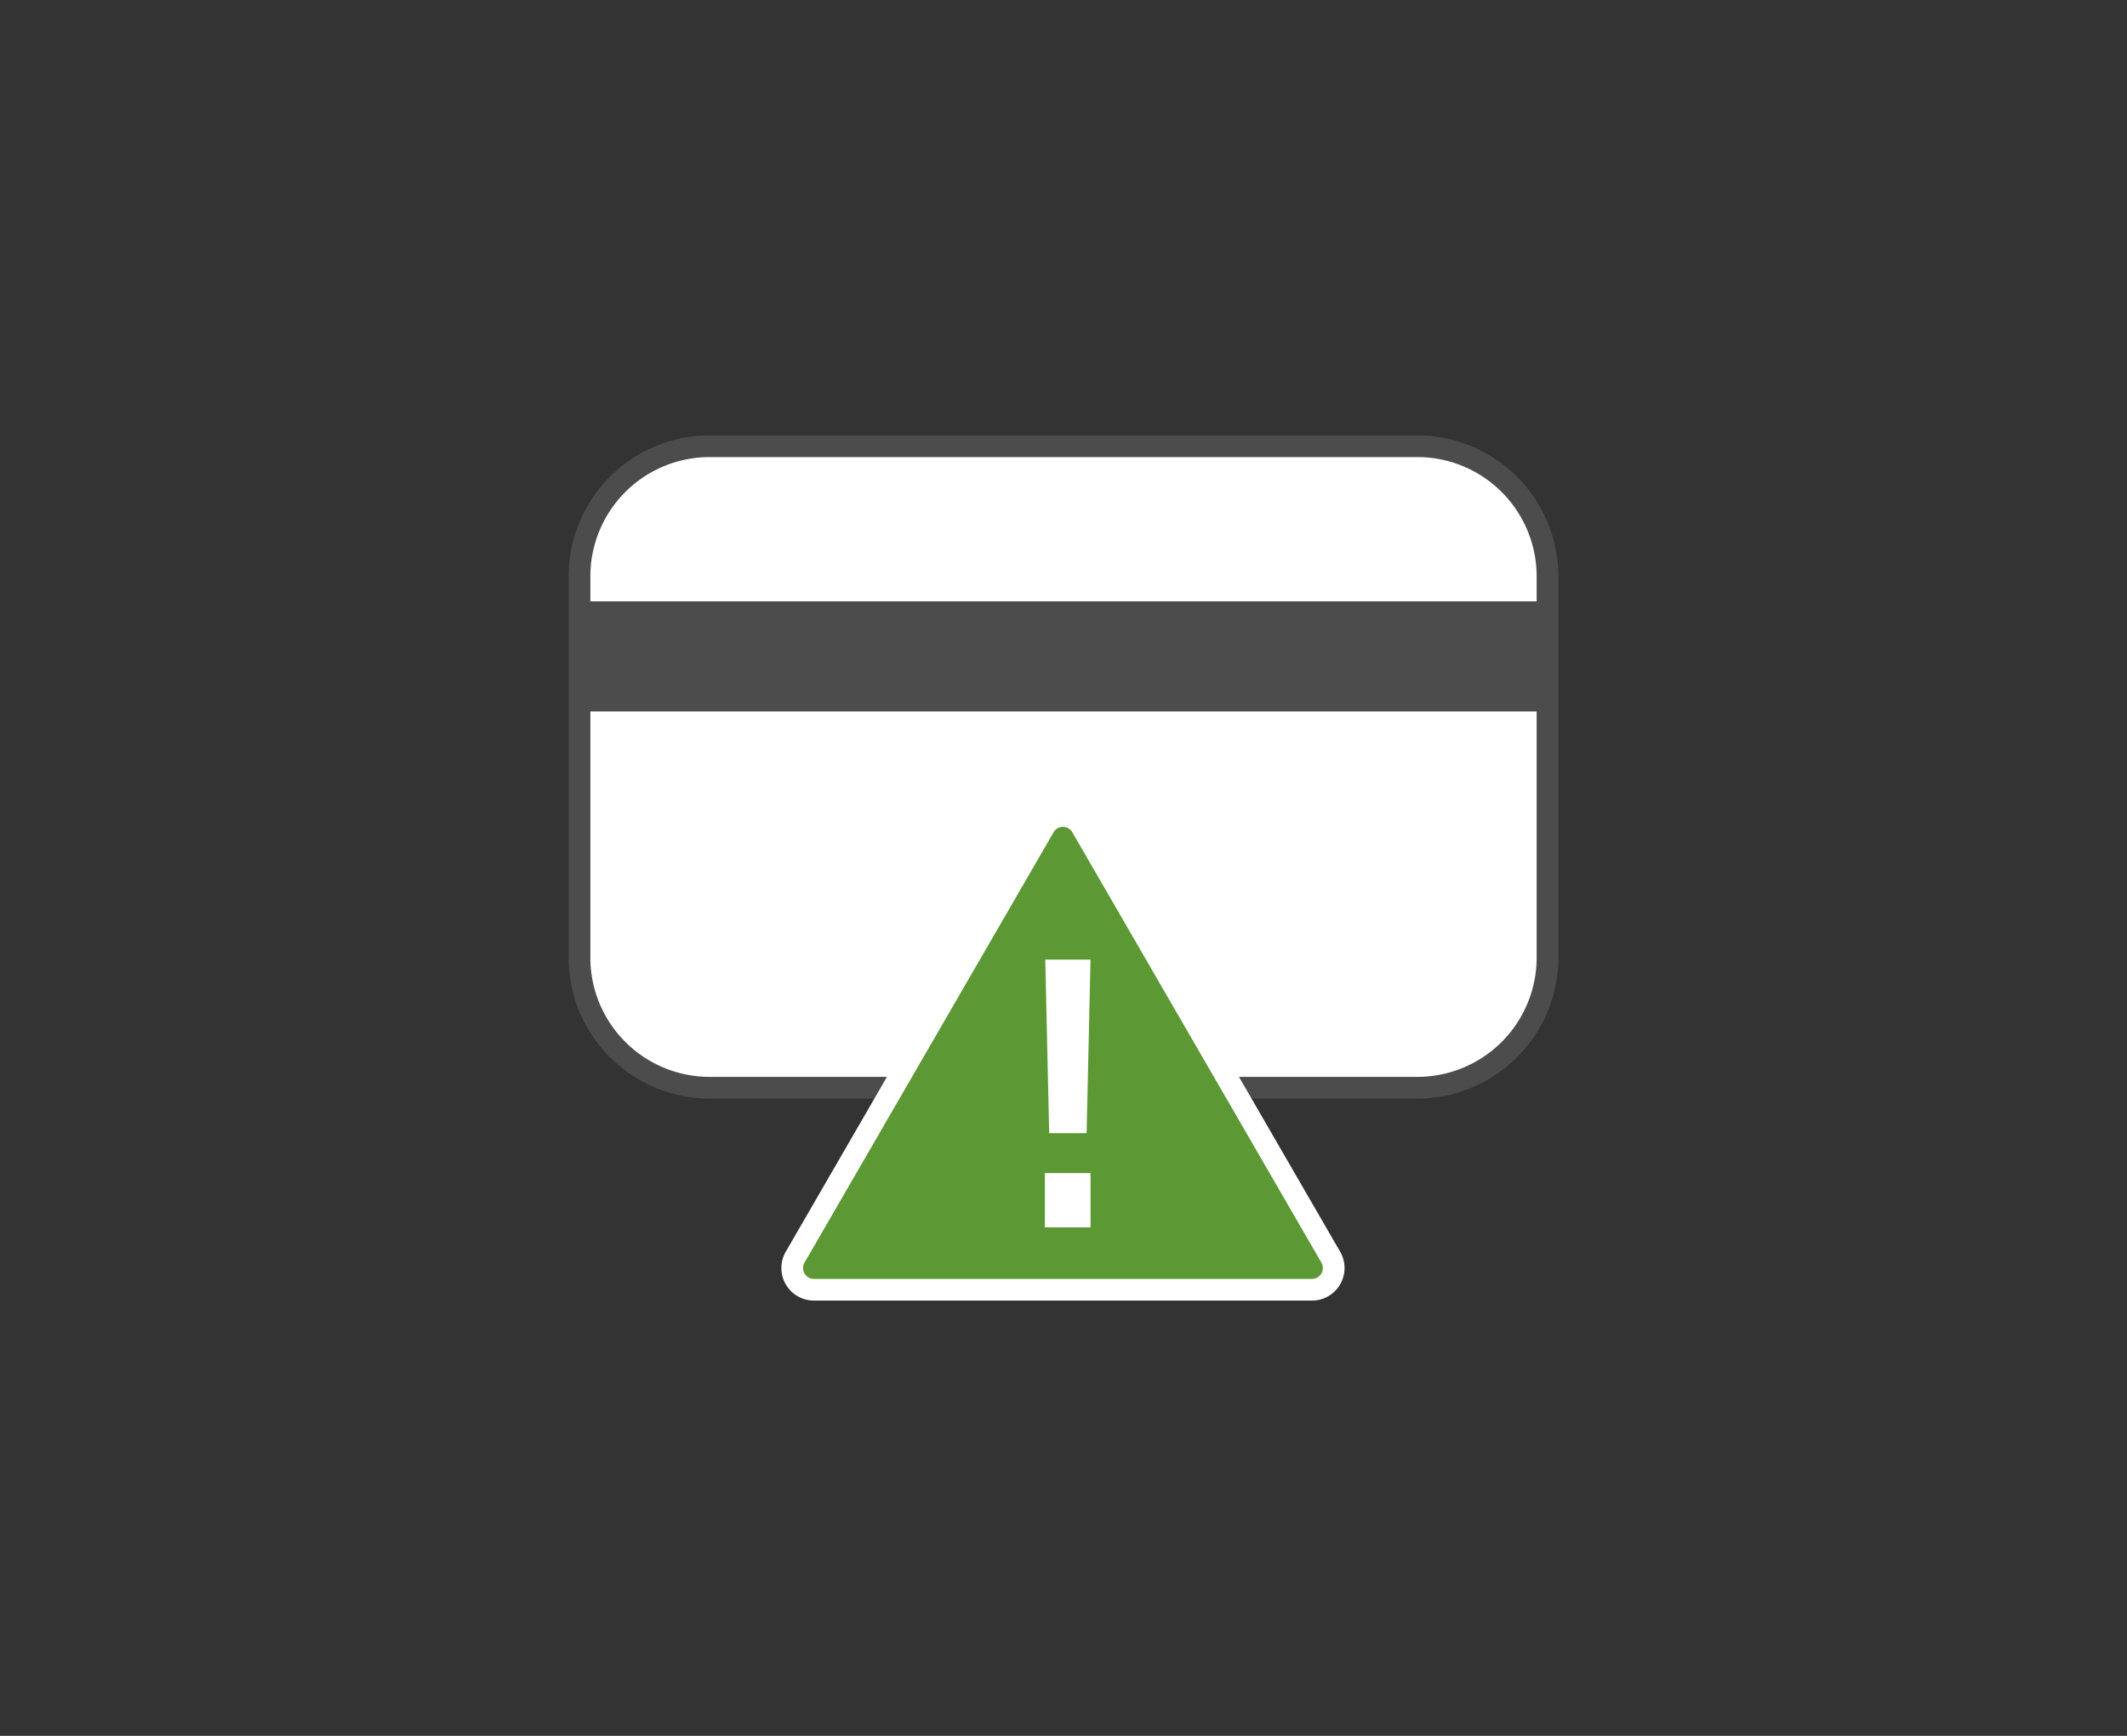
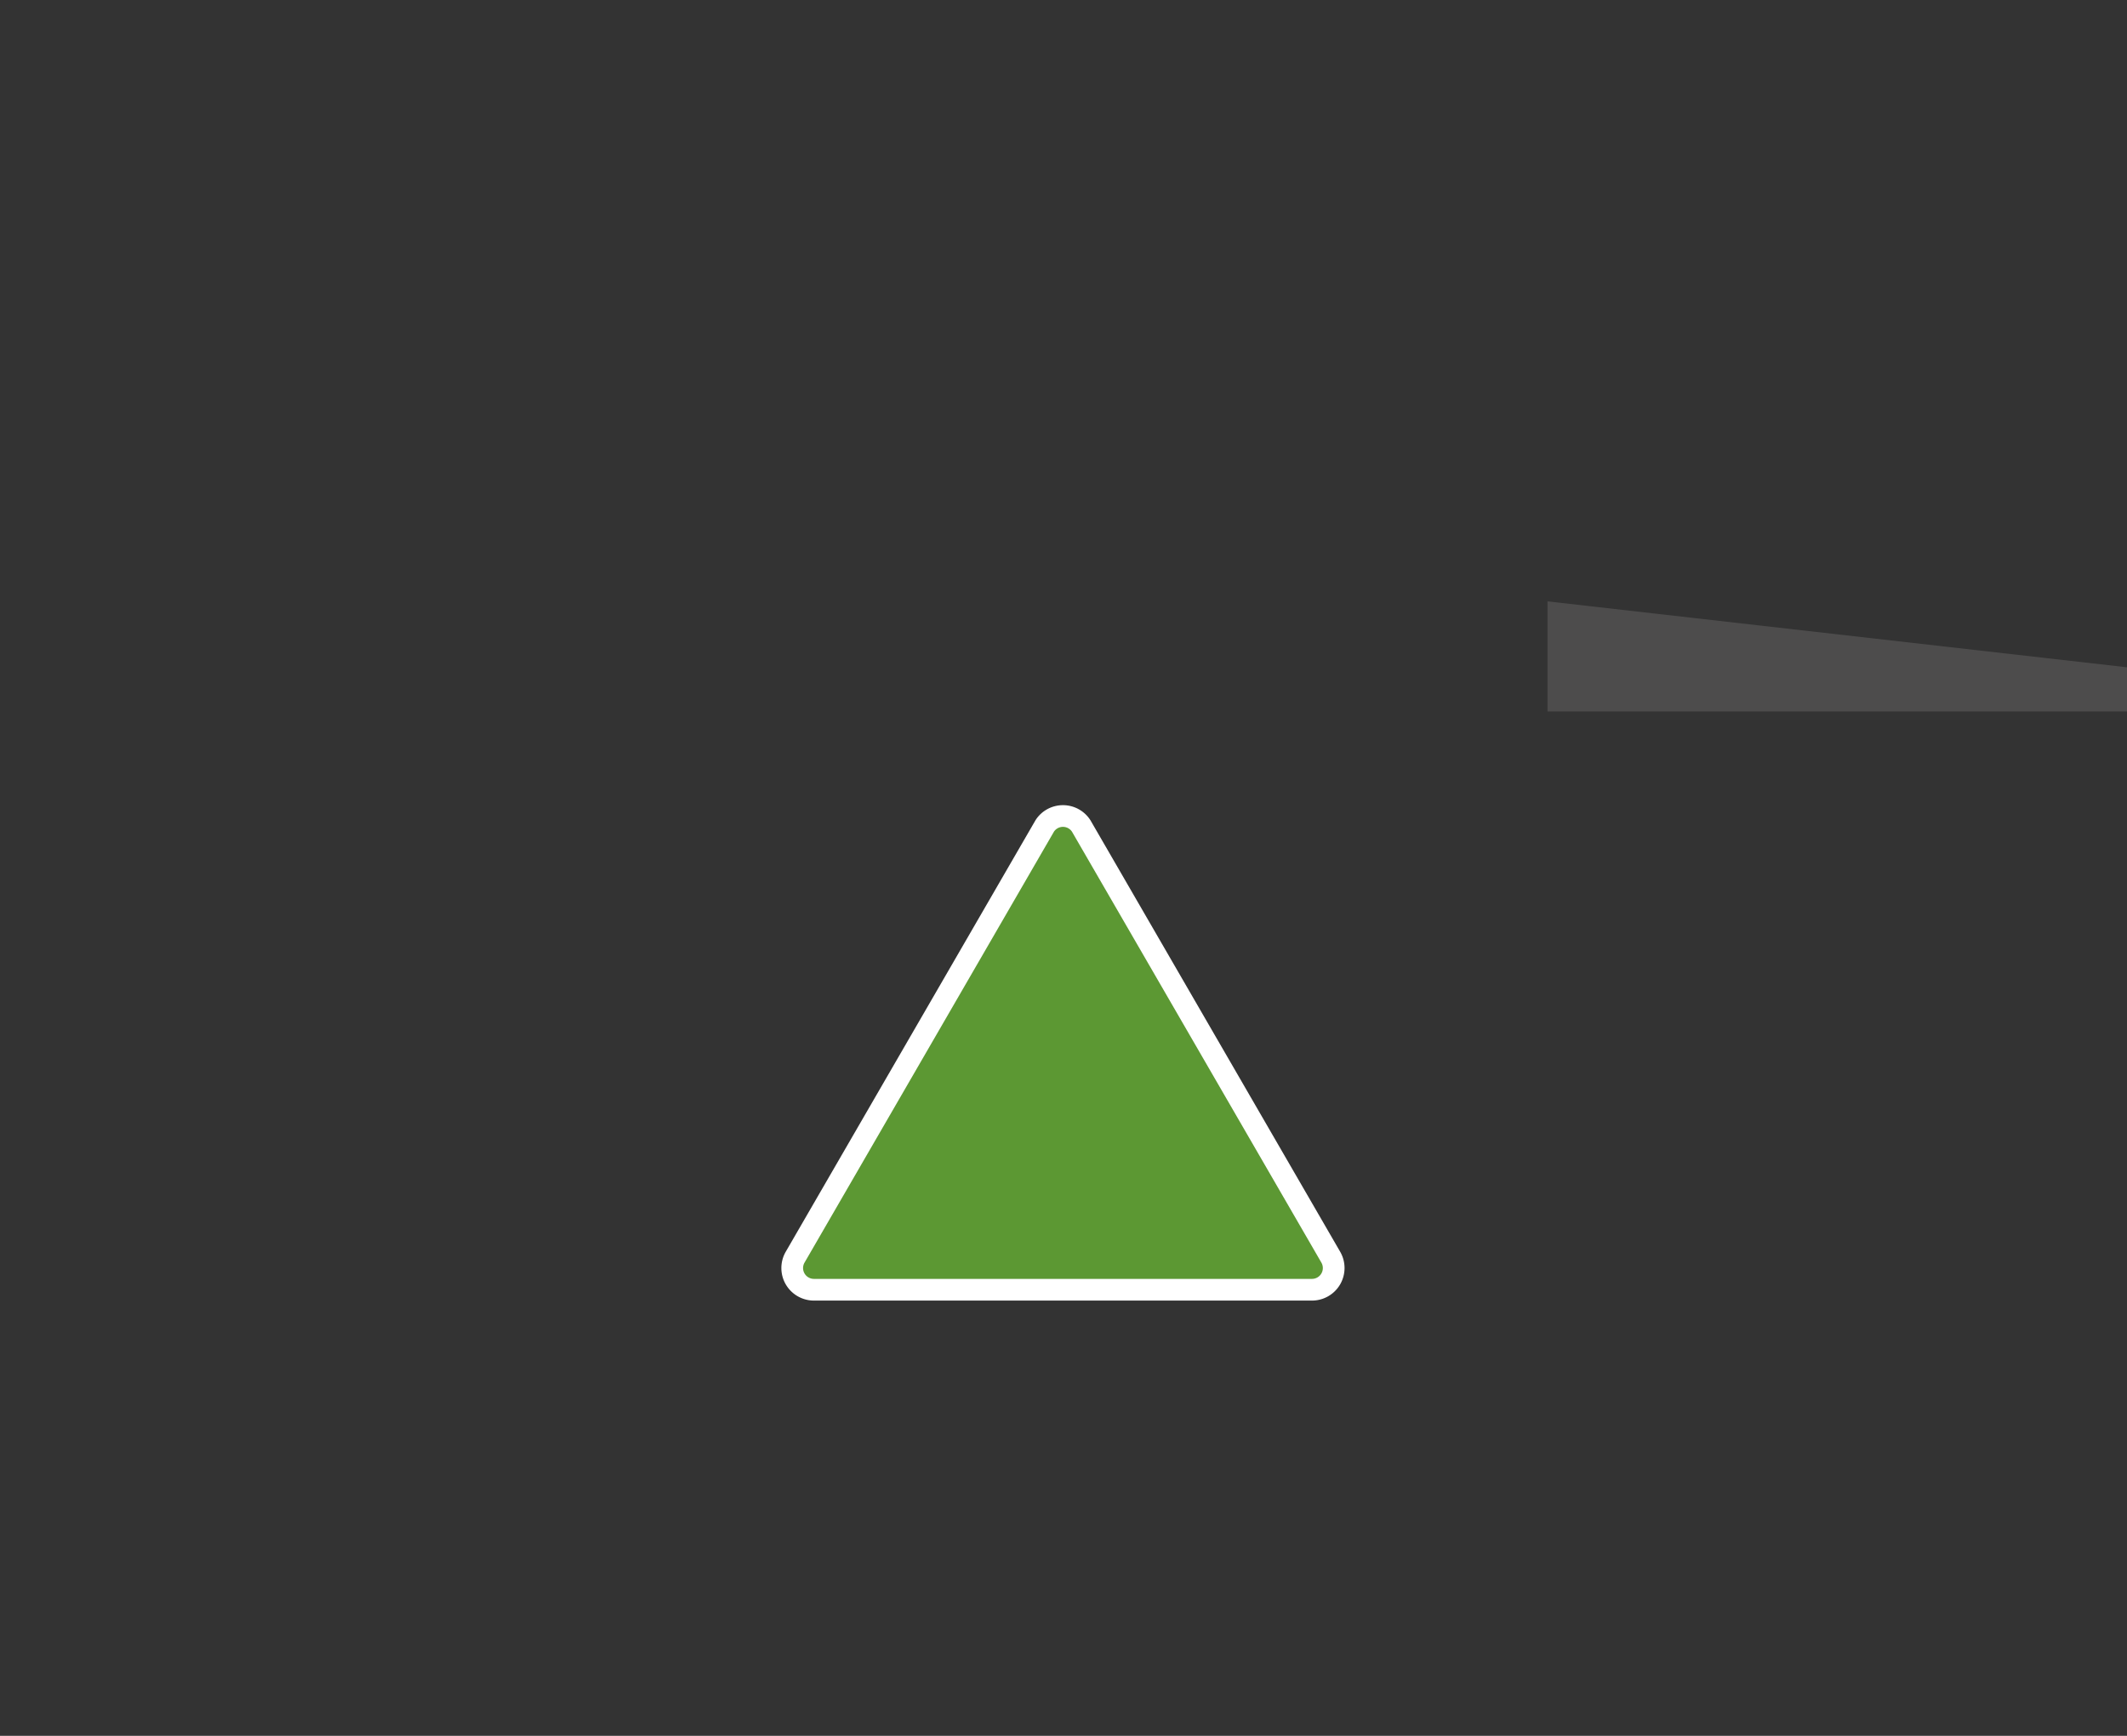
<svg xmlns="http://www.w3.org/2000/svg" id="Calque_3" data-name="Calque 3" viewBox="0 0 196 160">
  <rect x="0" y="0" width="196" height="160" fill="#333333" stroke="none" />
  <defs>
    <style>.cls-1,.cls-4{fill:#fff;}.cls-1{stroke:#4d4c4c;}.cls-1,.cls-3{stroke-width:2px;}.cls-2{fill:#4d4c4c;}.cls-3{fill:#5c9833;stroke:#fff;}</style>
  </defs>
  <title>Paiement-non-valide-SAV</title>
-   <path class="cls-1" d="M130.6,41.13H65.4a12,12,0,0,0-12,12V88.26a12,12,0,0,0,12,12h65.2a12,12,0,0,0,12-12V53.13a12,12,0,0,0-12-12Z" />
-   <path class="cls-2" d="M142.6,55.43H53.4V65.58h89.2Z" />
+   <path class="cls-2" d="M142.6,55.43V65.58h89.2Z" />
  <path class="cls-3" d="M99.63,76.13l23,39.75a2,2,0,0,1-1.73,3H75a2,2,0,0,1-1.73-3l23-39.75A2,2,0,0,1,99.63,76.13Z" />
-   <path class="cls-4" d="M96.28,113.13v-5h4.21v5Zm.4-8.68-.36-16h4.17l-.36,16Z" />
</svg>